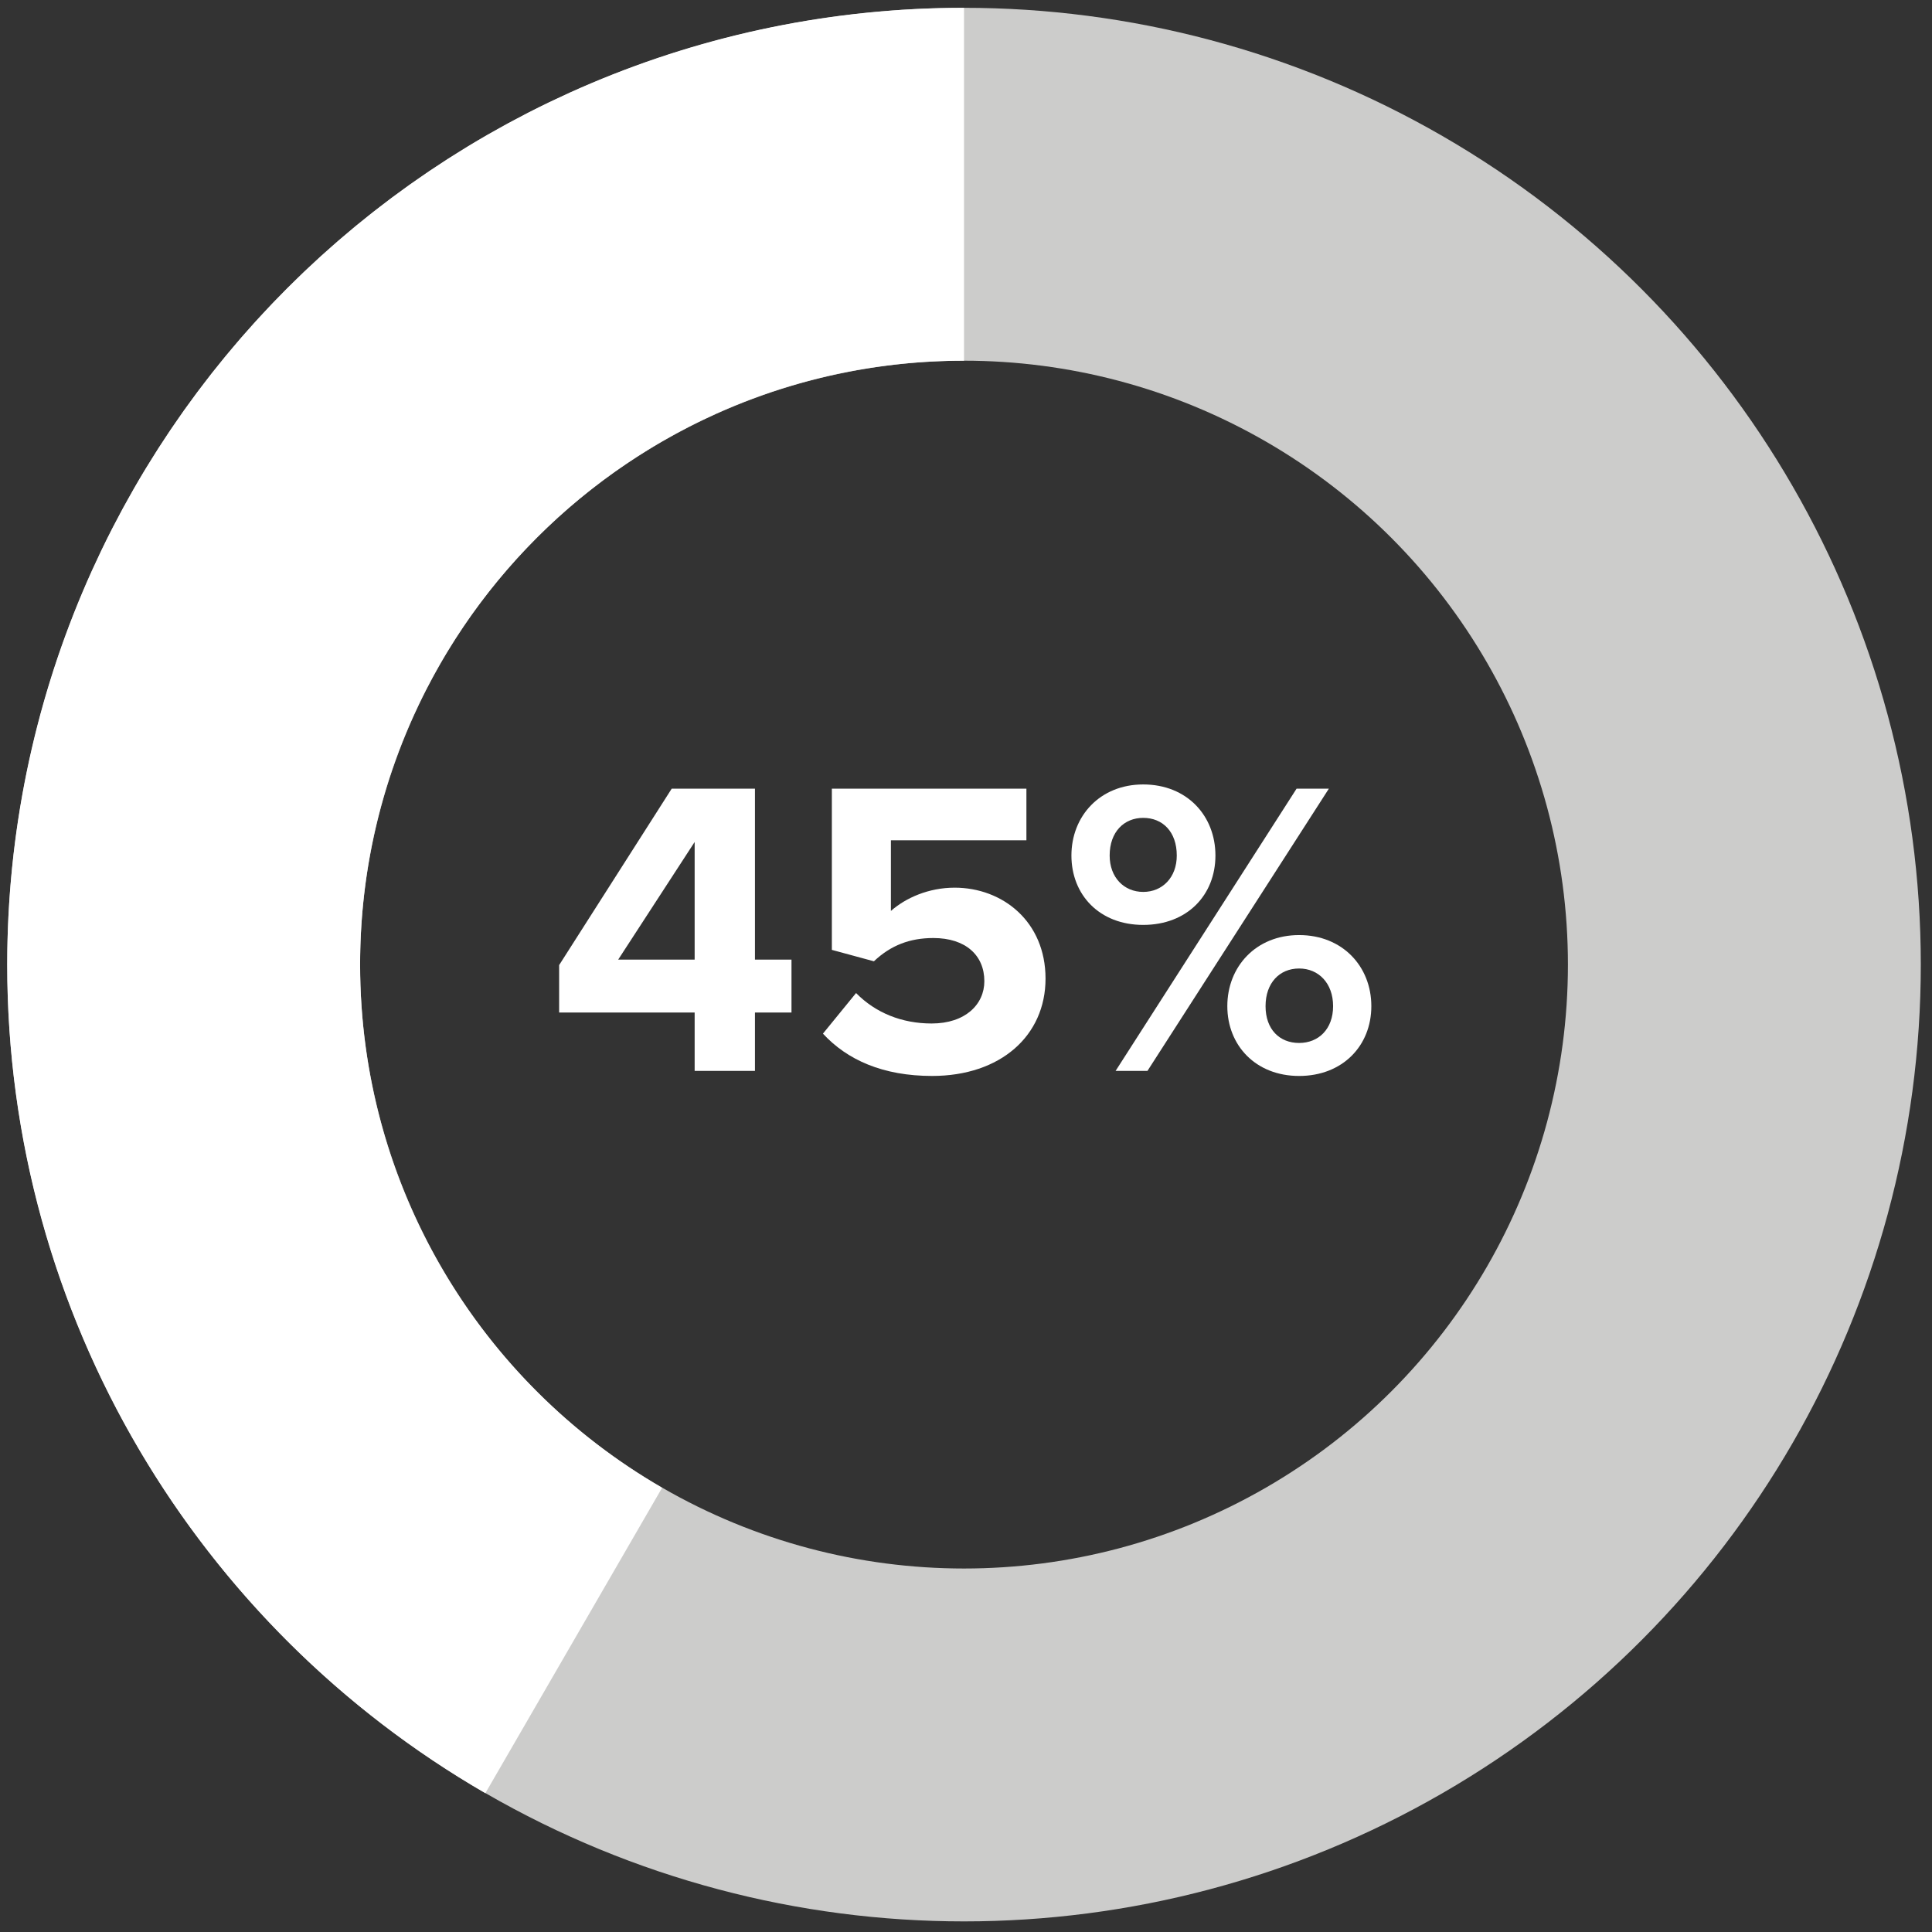
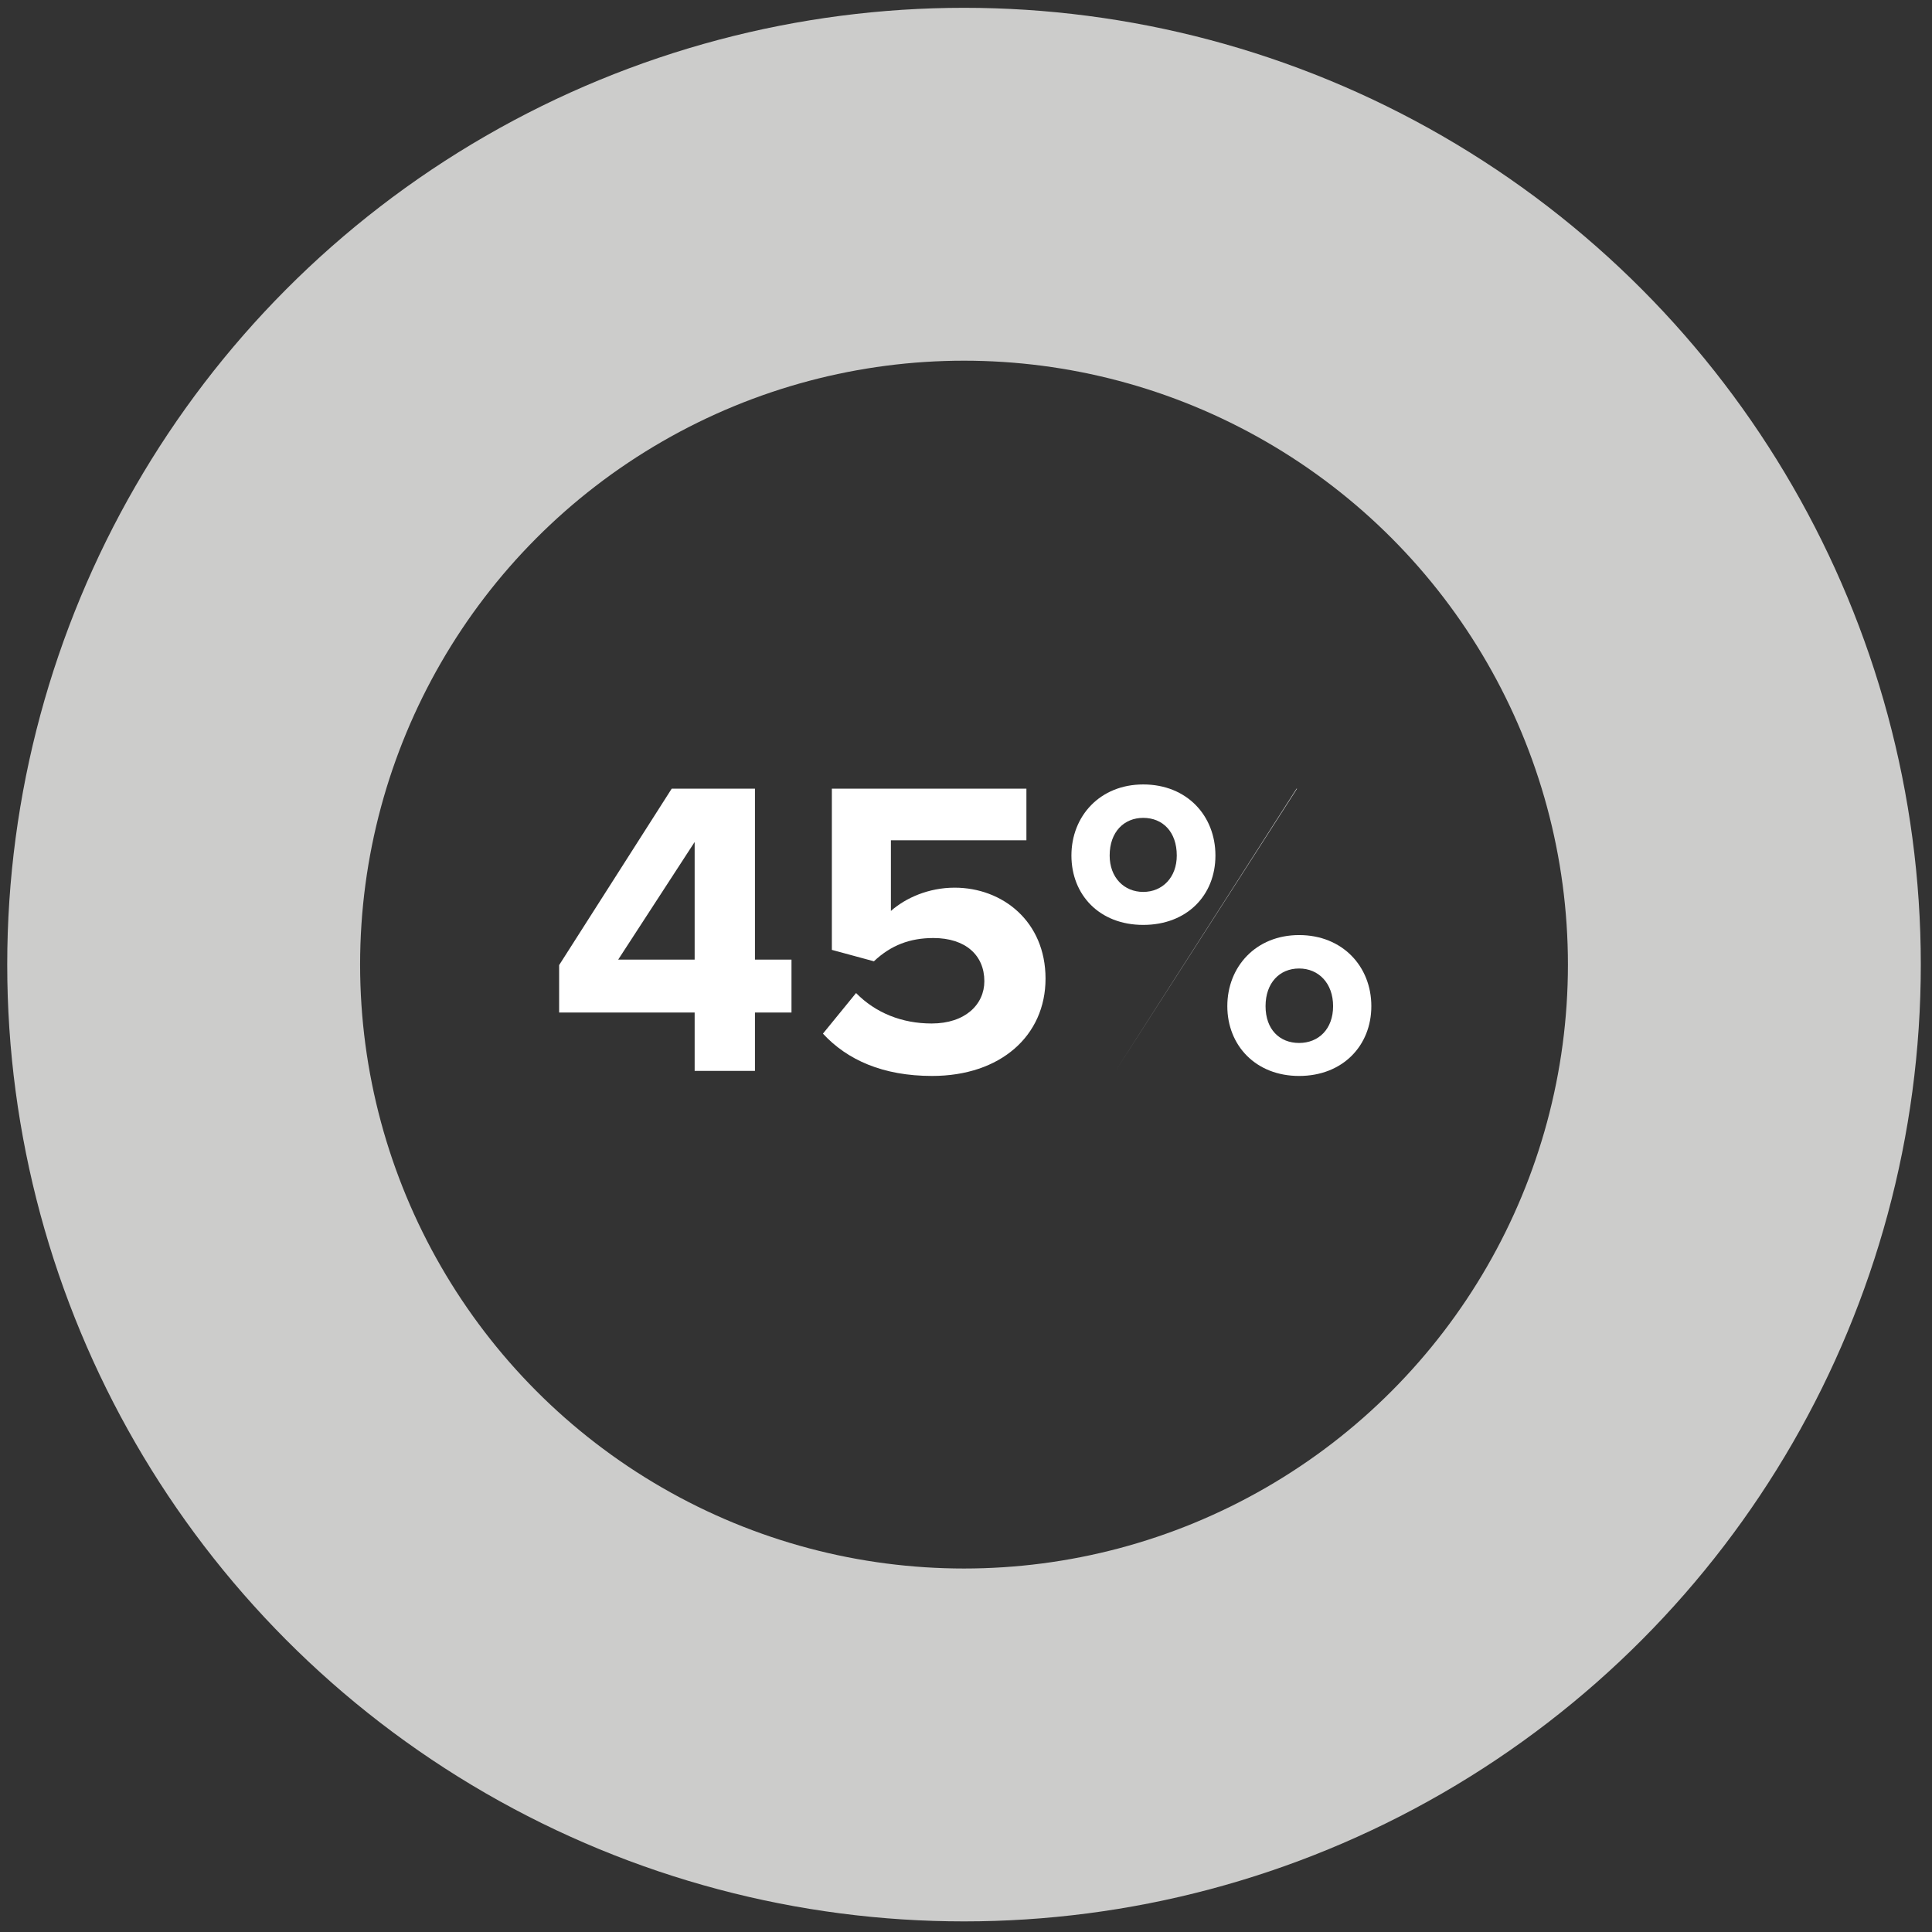
<svg xmlns="http://www.w3.org/2000/svg" viewBox="0 0 2190 2190">
  <rect x="0" y="0" width="2190" height="2190" fill="#333333" stroke="none" />
  <defs>
    <style>
      .cls-1 {
        stroke: #fff;
      }

      .cls-1, .cls-2 {
        fill: none;
        stroke-miterlimit: 10;
        stroke-width: 400px;
      }

      .cls-2 {
        stroke: #cccccb;
      }

      .cls-3 {
        fill: #fff;
      }
    </style>
  </defs>
  <g id="Layer_8" data-name="Layer 8">
    <circle class="cls-2" cx="1092.75" cy="1093.42" r="884.56" />
-     <path class="cls-1" d="M650.34,1859.57c-264.32-152.96-442.15-438.79-442.15-766.15,0-488.53,396.03-884.56,884.56-884.56" />
  </g>
  <g id="Layer_3" data-name="Layer 3">
    <g>
      <path class="cls-3" d="M787.41,1213.89v-66.18h-153.61v-53.72l127.6-199.99h94.38v193.76h41.41v59.95h-41.41v66.18h-68.38ZM787.41,954.43l-86.67,133.33h86.67v-133.33Z" />
      <path class="cls-3" d="M970.38,1125.64c22.15,22.54,52,34.53,85.71,34.53,38.04,0,59.71-21.58,59.71-47.96,0-29.26-21.19-48.92-57.78-48.92-26.48,0-48.15,8.15-67.41,26.38l-47.67-12.95v-182.73h220.54v58.51h-153.6v80.09c16.85-14.87,42.86-26.38,72.23-26.38,54.41,0,103.05,38.37,103.05,103.11s-51.04,110.31-128.57,110.31c-55.86,0-96.3-18.22-123.75-47.96l37.56-46.04Z" />
-       <path class="cls-3" d="M1295.88,889.2c49.6,0,81.86,35.49,81.86,80.57s-32.26,78.65-81.86,78.65-81.38-34.05-81.38-78.65,32.26-80.57,81.38-80.57ZM1295.88,927.09c-21.67,0-38.04,15.83-38.04,42.68,0,24.94,16.37,41.25,38.04,41.25s38.04-16.31,38.04-41.25c0-26.86-15.89-42.68-38.04-42.68ZM1264.58,1213.89l205.13-319.89h36.6l-205.61,319.89h-36.11ZM1472.6,1059.94c49.12,0,81.86,35.49,81.86,80.57s-32.74,79.13-81.86,79.13-81.38-34.53-81.38-79.13,32.26-80.57,81.38-80.57ZM1472.6,1097.83c-22.15,0-38.04,16.31-38.04,42.68s15.89,41.73,38.04,41.73,38.52-15.83,38.52-41.73-16.37-42.68-38.52-42.68Z" />
+       <path class="cls-3" d="M1295.88,889.2c49.6,0,81.86,35.49,81.86,80.57s-32.26,78.65-81.86,78.65-81.38-34.05-81.38-78.65,32.26-80.57,81.38-80.57ZM1295.88,927.09c-21.67,0-38.04,15.83-38.04,42.68,0,24.94,16.37,41.25,38.04,41.25s38.04-16.31,38.04-41.25c0-26.86-15.89-42.68-38.04-42.68ZM1264.58,1213.89l205.13-319.89h36.6h-36.11ZM1472.6,1059.94c49.12,0,81.86,35.49,81.86,80.57s-32.74,79.13-81.86,79.13-81.38-34.53-81.38-79.13,32.26-80.57,81.38-80.57ZM1472.6,1097.83c-22.15,0-38.04,16.31-38.04,42.68s15.89,41.73,38.04,41.73,38.52-15.83,38.52-41.73-16.37-42.68-38.52-42.68Z" />
    </g>
  </g>
</svg>